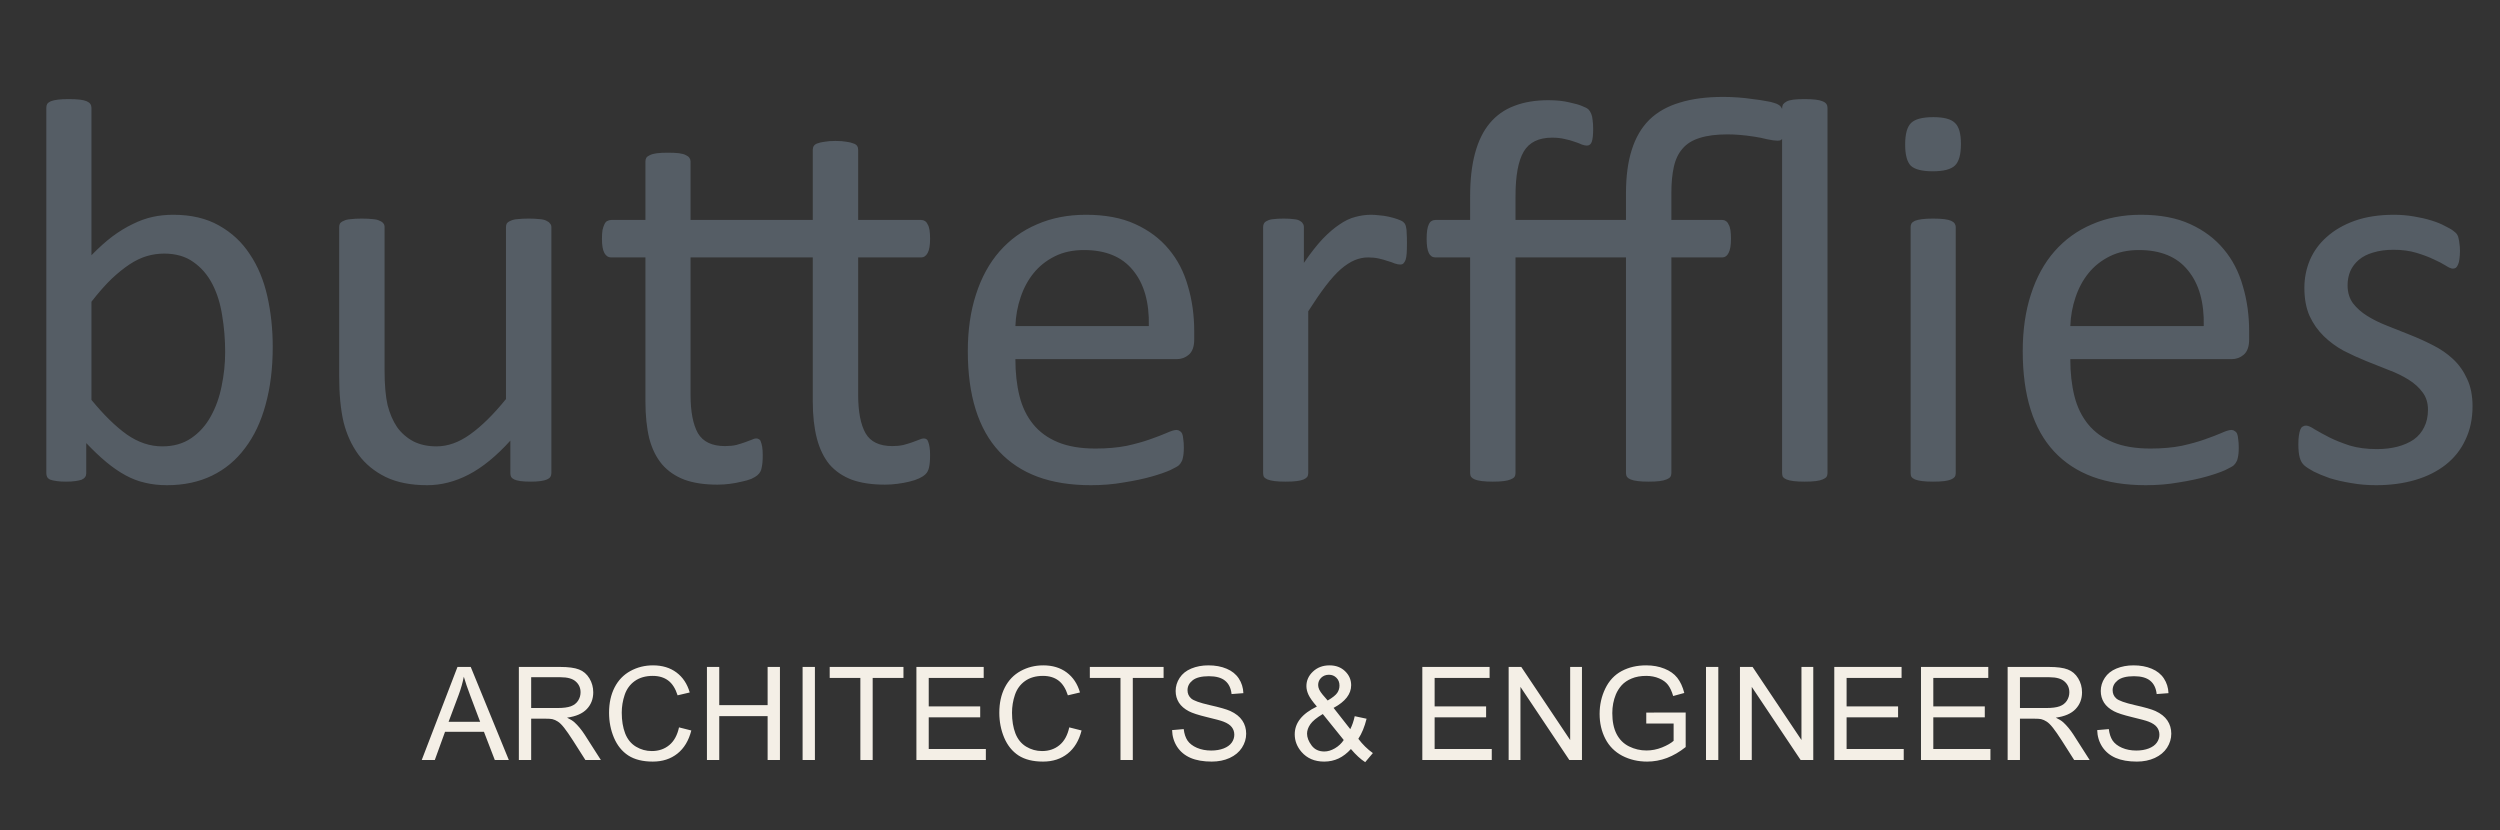
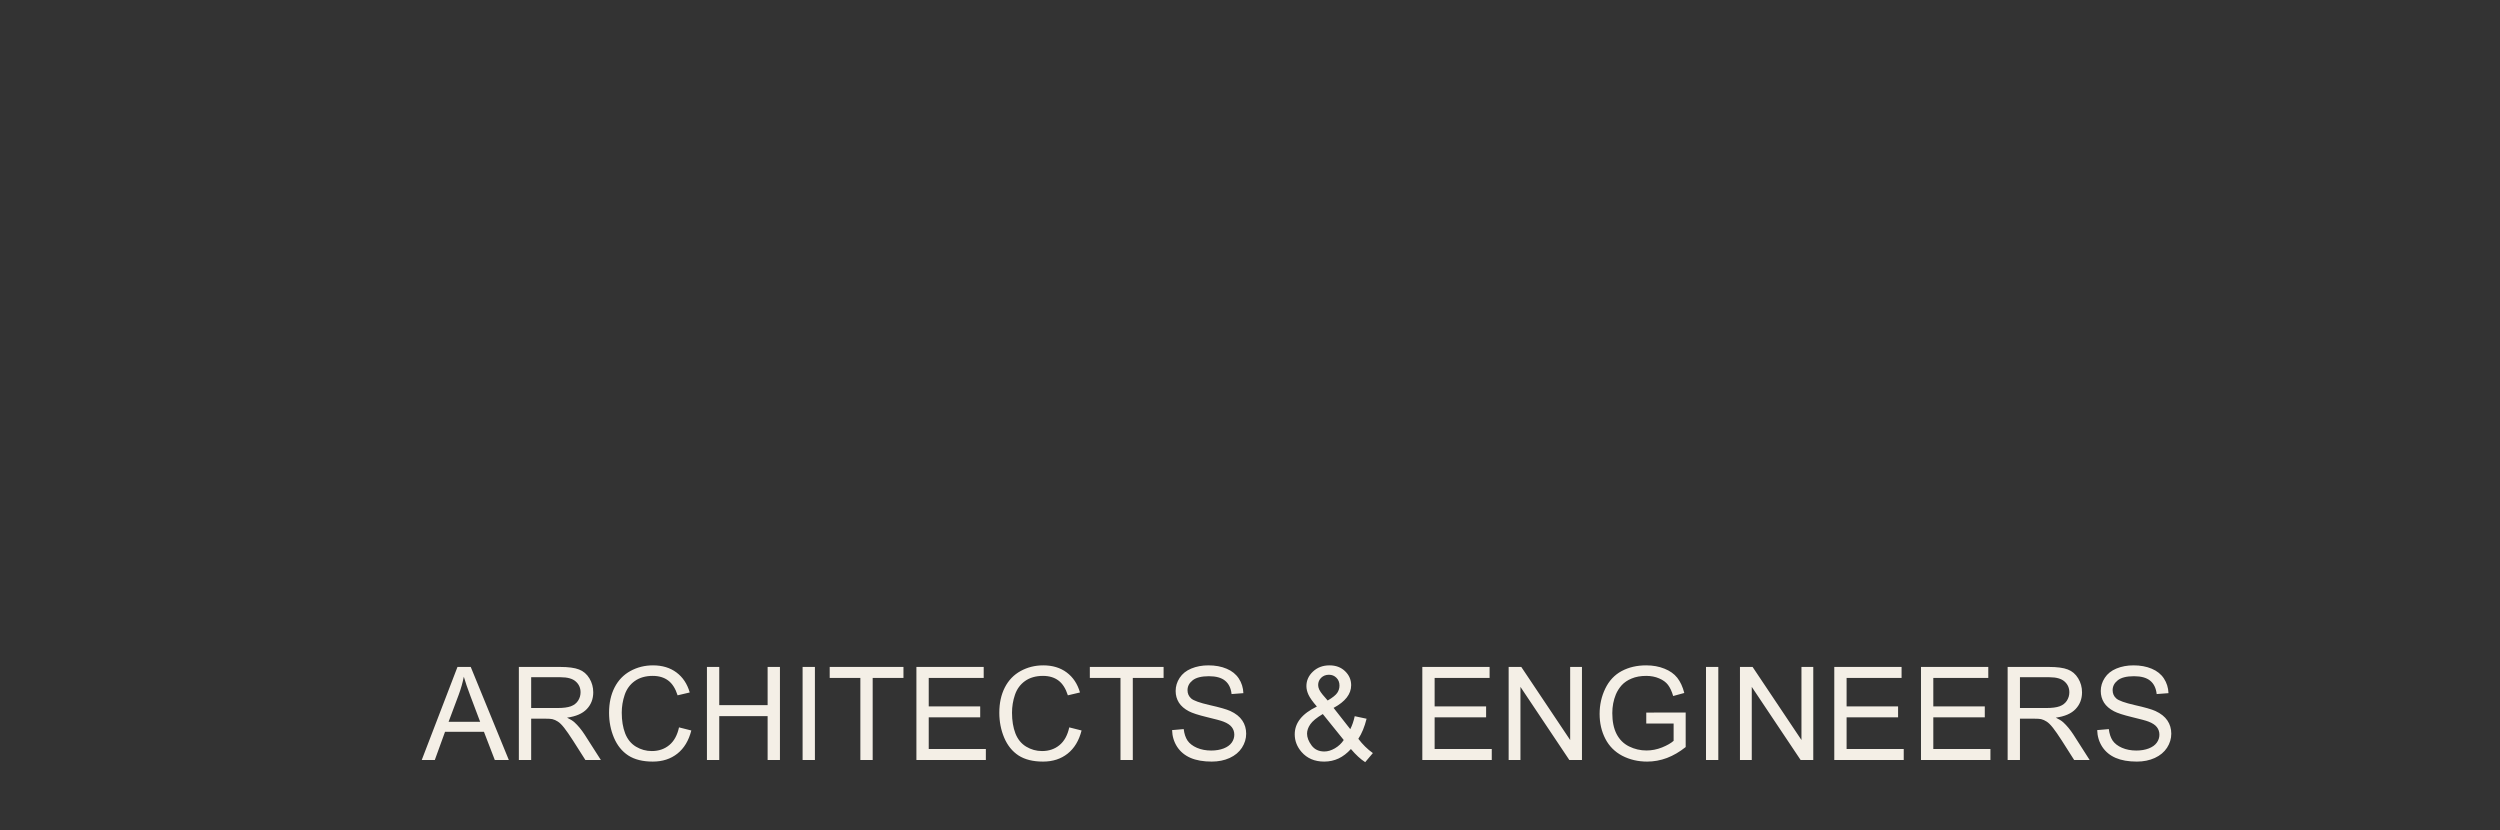
<svg xmlns="http://www.w3.org/2000/svg" width="250" height="83" viewBox="0 0 250 83" fill="none">
  <rect x="0" y="0" width="250" height="83" fill="#333333" stroke="none" />
-   <path d="M27.273 34.684C27.273 36.816 27.037 38.74 26.562 40.453C26.107 42.148 25.423 43.598 24.512 44.801C23.619 46.004 22.516 46.925 21.203 47.562C19.891 48.2 18.387 48.52 16.691 48.52C15.908 48.52 15.178 48.438 14.504 48.273C13.848 48.128 13.2 47.882 12.562 47.535C11.925 47.189 11.287 46.751 10.648 46.223C10.01 45.694 9.336 45.056 8.625 44.309V47.316C8.625 47.462 8.589 47.59 8.516 47.699C8.443 47.809 8.324 47.9 8.16 47.973C7.996 48.027 7.786 48.073 7.531 48.109C7.294 48.146 6.984 48.164 6.602 48.164C6.237 48.164 5.927 48.146 5.672 48.109C5.417 48.073 5.207 48.027 5.043 47.973C4.879 47.9 4.77 47.809 4.715 47.699C4.66 47.59 4.633 47.462 4.633 47.316V10.785C4.633 10.639 4.66 10.512 4.715 10.402C4.788 10.293 4.906 10.202 5.07 10.129C5.253 10.056 5.49 10.001 5.781 9.965C6.073 9.928 6.438 9.91 6.875 9.91C7.331 9.91 7.704 9.928 7.996 9.965C8.288 10.001 8.516 10.056 8.68 10.129C8.844 10.202 8.962 10.293 9.035 10.402C9.108 10.512 9.145 10.639 9.145 10.785V25.523C9.874 24.776 10.575 24.147 11.25 23.637C11.943 23.126 12.617 22.716 13.273 22.406C13.93 22.078 14.586 21.841 15.242 21.695C15.898 21.549 16.591 21.477 17.32 21.477C19.107 21.477 20.629 21.832 21.887 22.543C23.163 23.254 24.193 24.211 24.977 25.414C25.779 26.599 26.362 27.994 26.727 29.598C27.091 31.202 27.273 32.897 27.273 34.684ZM22.516 35.203C22.516 33.945 22.415 32.724 22.215 31.539C22.033 30.354 21.704 29.306 21.23 28.395C20.756 27.483 20.128 26.754 19.344 26.207C18.56 25.642 17.585 25.359 16.418 25.359C15.835 25.359 15.26 25.441 14.695 25.605C14.13 25.77 13.556 26.043 12.973 26.426C12.389 26.809 11.779 27.301 11.141 27.902C10.521 28.504 9.855 29.26 9.145 30.172V39.988C10.384 41.501 11.569 42.659 12.699 43.461C13.829 44.245 15.005 44.637 16.227 44.637C17.357 44.637 18.323 44.363 19.125 43.816C19.927 43.27 20.574 42.55 21.066 41.656C21.577 40.745 21.941 39.733 22.16 38.621C22.397 37.491 22.516 36.352 22.516 35.203ZM55.137 47.316C55.137 47.462 55.1 47.59 55.027 47.699C54.973 47.79 54.863 47.872 54.699 47.945C54.535 48.018 54.316 48.073 54.043 48.109C53.788 48.146 53.469 48.164 53.086 48.164C52.667 48.164 52.32 48.146 52.047 48.109C51.792 48.073 51.582 48.018 51.418 47.945C51.272 47.872 51.172 47.79 51.117 47.699C51.062 47.59 51.035 47.462 51.035 47.316V44.062C49.632 45.612 48.246 46.742 46.879 47.453C45.512 48.164 44.126 48.52 42.723 48.52C41.082 48.52 39.697 48.246 38.566 47.699C37.454 47.152 36.552 46.414 35.859 45.484C35.167 44.536 34.665 43.443 34.355 42.203C34.064 40.945 33.918 39.423 33.918 37.637V22.707C33.918 22.561 33.945 22.443 34 22.352C34.073 22.242 34.2 22.151 34.383 22.078C34.565 21.987 34.802 21.932 35.094 21.914C35.385 21.878 35.75 21.859 36.188 21.859C36.625 21.859 36.99 21.878 37.281 21.914C37.573 21.932 37.801 21.987 37.965 22.078C38.147 22.151 38.275 22.242 38.348 22.352C38.421 22.443 38.457 22.561 38.457 22.707V37.035C38.457 38.475 38.557 39.633 38.758 40.508C38.977 41.365 39.296 42.103 39.715 42.723C40.152 43.324 40.699 43.798 41.355 44.145C42.012 44.473 42.777 44.637 43.652 44.637C44.783 44.637 45.904 44.236 47.016 43.434C48.146 42.632 49.34 41.456 50.598 39.906V22.707C50.598 22.561 50.625 22.443 50.68 22.352C50.753 22.242 50.88 22.151 51.062 22.078C51.245 21.987 51.473 21.932 51.746 21.914C52.038 21.878 52.411 21.859 52.867 21.859C53.305 21.859 53.669 21.878 53.961 21.914C54.253 21.932 54.48 21.987 54.645 22.078C54.809 22.151 54.927 22.242 55 22.352C55.091 22.443 55.137 22.561 55.137 22.707V47.316ZM93.008 45.512C93.008 46.04 92.971 46.46 92.898 46.77C92.826 47.061 92.707 47.28 92.543 47.426C92.397 47.572 92.188 47.708 91.914 47.836C91.641 47.964 91.312 48.073 90.93 48.164C90.565 48.255 90.164 48.328 89.727 48.383C89.307 48.438 88.897 48.465 88.496 48.465C87.202 48.465 86.099 48.301 85.188 47.973C84.276 47.626 83.529 47.116 82.945 46.441C82.38 45.749 81.961 44.883 81.688 43.844C81.414 42.786 81.277 41.547 81.277 40.125V25.742H69.055V39.469C69.055 41.164 69.301 42.449 69.793 43.324C70.303 44.181 71.206 44.609 72.5 44.609C72.919 44.609 73.293 44.573 73.621 44.5C73.949 44.409 74.241 44.318 74.496 44.227C74.751 44.135 74.97 44.053 75.152 43.98C75.335 43.889 75.499 43.844 75.644 43.844C75.736 43.844 75.818 43.871 75.891 43.926C75.982 43.962 76.046 44.044 76.082 44.172C76.137 44.3 76.182 44.473 76.219 44.691C76.255 44.91 76.273 45.184 76.273 45.512C76.273 45.822 76.264 46.068 76.246 46.25C76.228 46.432 76.201 46.605 76.164 46.77C76.146 46.915 76.1 47.052 76.027 47.18C75.973 47.289 75.872 47.408 75.727 47.535C75.599 47.645 75.398 47.763 75.125 47.891C74.852 48 74.533 48.091 74.168 48.164C73.803 48.255 73.412 48.328 72.992 48.383C72.573 48.438 72.154 48.465 71.734 48.465C70.458 48.465 69.365 48.301 68.453 47.973C67.542 47.626 66.794 47.116 66.211 46.441C65.628 45.749 65.199 44.883 64.926 43.844C64.671 42.786 64.543 41.547 64.543 40.125V25.742H61.098C60.824 25.742 60.605 25.596 60.441 25.305C60.277 25.013 60.195 24.539 60.195 23.883C60.195 23.537 60.214 23.245 60.25 23.008C60.305 22.771 60.368 22.579 60.441 22.434C60.514 22.27 60.605 22.16 60.715 22.105C60.842 22.033 60.979 21.996 61.125 21.996H64.543V16.145C64.543 16.017 64.57 15.898 64.625 15.789C64.698 15.68 64.816 15.588 64.981 15.516C65.163 15.425 65.4 15.361 65.691 15.324C65.983 15.288 66.348 15.27 66.785 15.27C67.241 15.27 67.615 15.288 67.906 15.324C68.198 15.361 68.426 15.425 68.59 15.516C68.754 15.588 68.872 15.68 68.945 15.789C69.018 15.898 69.055 16.017 69.055 16.145V21.996H81.277V14.969C81.277 14.823 81.314 14.695 81.387 14.586C81.46 14.477 81.578 14.395 81.742 14.34C81.924 14.267 82.162 14.212 82.453 14.176C82.745 14.121 83.109 14.094 83.547 14.094C83.984 14.094 84.349 14.121 84.641 14.176C84.932 14.212 85.16 14.267 85.324 14.34C85.507 14.395 85.634 14.477 85.707 14.586C85.78 14.695 85.816 14.823 85.816 14.969V21.996H92.106C92.251 21.996 92.379 22.033 92.488 22.105C92.598 22.16 92.689 22.27 92.762 22.434C92.853 22.579 92.917 22.771 92.953 23.008C92.99 23.245 93.008 23.537 93.008 23.883C93.008 24.539 92.926 25.013 92.762 25.305C92.598 25.596 92.388 25.742 92.133 25.742H85.816V39.469C85.816 41.164 86.062 42.449 86.555 43.324C87.047 44.181 87.94 44.609 89.234 44.609C89.635 44.609 90 44.573 90.328 44.5C90.674 44.409 90.975 44.318 91.231 44.227C91.486 44.135 91.704 44.053 91.887 43.98C92.087 43.889 92.251 43.844 92.379 43.844C92.488 43.844 92.579 43.871 92.652 43.926C92.725 43.962 92.78 44.044 92.816 44.172C92.871 44.3 92.917 44.473 92.953 44.691C92.99 44.91 93.008 45.184 93.008 45.512ZM119.422 33.945C119.422 34.656 119.24 35.167 118.875 35.477C118.529 35.768 118.128 35.914 117.672 35.914H101.539C101.539 37.281 101.676 38.512 101.949 39.605C102.223 40.699 102.678 41.638 103.316 42.422C103.954 43.206 104.784 43.807 105.805 44.227C106.826 44.646 108.074 44.855 109.551 44.855C110.717 44.855 111.757 44.764 112.668 44.582C113.579 44.382 114.363 44.163 115.02 43.926C115.694 43.689 116.241 43.479 116.66 43.297C117.098 43.096 117.426 42.996 117.645 42.996C117.772 42.996 117.882 43.033 117.973 43.105C118.082 43.16 118.164 43.251 118.219 43.379C118.273 43.507 118.31 43.689 118.328 43.926C118.365 44.145 118.383 44.418 118.383 44.746C118.383 44.983 118.374 45.193 118.355 45.375C118.337 45.539 118.31 45.694 118.273 45.84C118.255 45.967 118.21 46.086 118.137 46.195C118.082 46.305 118 46.414 117.891 46.523C117.799 46.615 117.508 46.779 117.016 47.016C116.523 47.234 115.885 47.453 115.102 47.672C114.318 47.891 113.406 48.082 112.367 48.246C111.346 48.428 110.253 48.52 109.086 48.52C107.062 48.52 105.285 48.237 103.754 47.672C102.241 47.107 100.965 46.268 99.926 45.156C98.887 44.044 98.103 42.65 97.574 40.973C97.046 39.296 96.781 37.345 96.781 35.121C96.781 33.007 97.055 31.111 97.602 29.434C98.148 27.738 98.932 26.307 99.953 25.141C100.992 23.956 102.241 23.053 103.699 22.434C105.158 21.796 106.789 21.477 108.594 21.477C110.526 21.477 112.167 21.787 113.516 22.406C114.883 23.026 116.004 23.865 116.879 24.922C117.754 25.961 118.392 27.191 118.793 28.613C119.212 30.017 119.422 31.521 119.422 33.125V33.945ZM114.883 32.605C114.938 30.236 114.409 28.376 113.297 27.027C112.203 25.678 110.572 25.004 108.402 25.004C107.29 25.004 106.315 25.213 105.477 25.633C104.638 26.052 103.936 26.608 103.371 27.301C102.806 27.994 102.368 28.805 102.059 29.734C101.749 30.646 101.576 31.603 101.539 32.605H114.883ZM140.695 24.32C140.695 24.721 140.686 25.059 140.668 25.332C140.65 25.605 140.613 25.824 140.559 25.988C140.504 26.134 140.431 26.253 140.34 26.344C140.267 26.417 140.158 26.453 140.012 26.453C139.866 26.453 139.684 26.417 139.465 26.344C139.264 26.253 139.027 26.171 138.754 26.098C138.499 26.006 138.207 25.924 137.879 25.852C137.551 25.779 137.195 25.742 136.812 25.742C136.357 25.742 135.91 25.833 135.473 26.016C135.035 26.198 134.57 26.499 134.078 26.918C133.604 27.337 133.103 27.893 132.574 28.586C132.046 29.279 131.462 30.126 130.824 31.129V47.316C130.824 47.462 130.788 47.59 130.715 47.699C130.642 47.79 130.523 47.872 130.359 47.945C130.195 48.018 129.967 48.073 129.676 48.109C129.384 48.146 129.01 48.164 128.555 48.164C128.117 48.164 127.753 48.146 127.461 48.109C127.169 48.073 126.932 48.018 126.75 47.945C126.586 47.872 126.467 47.79 126.395 47.699C126.34 47.59 126.312 47.462 126.312 47.316V22.707C126.312 22.561 126.34 22.443 126.395 22.352C126.449 22.242 126.559 22.151 126.723 22.078C126.887 21.987 127.096 21.932 127.352 21.914C127.607 21.878 127.944 21.859 128.363 21.859C128.764 21.859 129.092 21.878 129.348 21.914C129.621 21.932 129.831 21.987 129.977 22.078C130.122 22.151 130.223 22.242 130.277 22.352C130.35 22.443 130.387 22.561 130.387 22.707V26.289C131.061 25.305 131.69 24.503 132.273 23.883C132.875 23.263 133.44 22.78 133.969 22.434C134.497 22.069 135.017 21.823 135.527 21.695C136.056 21.549 136.585 21.477 137.113 21.477C137.35 21.477 137.615 21.495 137.906 21.531C138.216 21.549 138.535 21.595 138.863 21.668C139.191 21.741 139.483 21.823 139.738 21.914C140.012 22.005 140.203 22.096 140.312 22.188C140.422 22.279 140.495 22.37 140.531 22.461C140.568 22.534 140.595 22.634 140.613 22.762C140.65 22.889 140.668 23.081 140.668 23.336C140.686 23.573 140.695 23.901 140.695 24.32ZM182.75 47.316C182.75 47.462 182.714 47.59 182.641 47.699C182.568 47.79 182.44 47.872 182.258 47.945C182.094 48.018 181.866 48.073 181.574 48.109C181.283 48.146 180.909 48.164 180.453 48.164C180.034 48.164 179.669 48.146 179.359 48.109C179.068 48.073 178.831 48.018 178.648 47.945C178.484 47.872 178.366 47.79 178.293 47.699C178.238 47.59 178.211 47.462 178.211 47.316V13.902C178.156 13.957 178.092 14.003 178.02 14.039C177.947 14.057 177.846 14.066 177.719 14.066C177.5 14.066 177.172 14.021 176.734 13.93C176.315 13.82 175.859 13.729 175.367 13.656C174.893 13.583 174.438 13.529 174 13.492C173.562 13.456 173.152 13.438 172.77 13.438C171.639 13.438 170.71 13.556 169.98 13.793C169.251 14.012 168.677 14.367 168.258 14.859C167.839 15.333 167.547 15.944 167.383 16.691C167.219 17.421 167.137 18.287 167.137 19.289V21.996H172.223C172.368 21.996 172.487 22.033 172.578 22.105C172.688 22.16 172.779 22.27 172.852 22.434C172.943 22.579 173.007 22.771 173.043 23.008C173.079 23.245 173.098 23.537 173.098 23.883C173.098 24.539 173.016 25.013 172.852 25.305C172.706 25.596 172.496 25.742 172.223 25.742H167.137V47.316C167.137 47.462 167.1 47.59 167.027 47.699C166.954 47.79 166.827 47.872 166.645 47.945C166.48 48.018 166.253 48.073 165.961 48.109C165.669 48.146 165.305 48.164 164.867 48.164C164.43 48.164 164.065 48.146 163.773 48.109C163.482 48.073 163.245 48.018 163.062 47.945C162.898 47.872 162.78 47.79 162.707 47.699C162.634 47.59 162.598 47.462 162.598 47.316V25.742H151.551V47.316C151.551 47.462 151.514 47.59 151.441 47.699C151.368 47.79 151.241 47.872 151.059 47.945C150.895 48.018 150.667 48.073 150.375 48.109C150.083 48.146 149.719 48.164 149.281 48.164C148.844 48.164 148.479 48.146 148.188 48.109C147.896 48.073 147.659 48.018 147.477 47.945C147.312 47.872 147.194 47.79 147.121 47.699C147.048 47.59 147.012 47.462 147.012 47.316V25.742H143.539C143.247 25.742 143.029 25.596 142.883 25.305C142.737 25.013 142.664 24.539 142.664 23.883C142.664 23.537 142.682 23.245 142.719 23.008C142.755 22.771 142.81 22.579 142.883 22.434C142.956 22.27 143.047 22.16 143.156 22.105C143.266 22.033 143.393 21.996 143.539 21.996H147.012V19.672C147.012 17.977 147.176 16.527 147.504 15.324C147.832 14.103 148.324 13.1 148.98 12.316C149.637 11.533 150.448 10.958 151.414 10.594C152.398 10.211 153.538 10.02 154.832 10.02C155.634 10.02 156.336 10.092 156.938 10.238C157.539 10.366 157.977 10.493 158.25 10.621C158.542 10.73 158.742 10.84 158.852 10.949C158.961 11.059 159.052 11.204 159.125 11.387C159.198 11.551 159.243 11.76 159.262 12.016C159.298 12.253 159.316 12.544 159.316 12.891C159.316 13.474 159.271 13.902 159.18 14.176C159.089 14.431 158.924 14.559 158.688 14.559C158.542 14.559 158.368 14.522 158.168 14.449C157.986 14.358 157.749 14.267 157.457 14.176C157.165 14.066 156.837 13.975 156.473 13.902C156.108 13.811 155.689 13.766 155.215 13.766C153.866 13.766 152.918 14.23 152.371 15.16C151.824 16.09 151.551 17.576 151.551 19.617V21.996H162.598V19.344C162.598 17.648 162.789 16.199 163.172 14.996C163.555 13.775 164.138 12.772 164.922 11.988C165.724 11.204 166.736 10.63 167.957 10.266C169.178 9.883 170.637 9.691 172.332 9.691C172.806 9.691 173.298 9.71 173.809 9.746C174.319 9.783 174.811 9.837 175.285 9.91C175.777 9.965 176.206 10.029 176.57 10.102C176.935 10.156 177.217 10.22 177.418 10.293C177.618 10.348 177.783 10.421 177.91 10.512C178.038 10.603 178.138 10.73 178.211 10.895C178.211 10.712 178.238 10.566 178.293 10.457C178.366 10.348 178.484 10.247 178.648 10.156C178.812 10.065 179.04 10.001 179.332 9.965C179.624 9.928 179.997 9.91 180.453 9.91C180.909 9.91 181.283 9.928 181.574 9.965C181.866 10.001 182.094 10.056 182.258 10.129C182.44 10.202 182.568 10.293 182.641 10.402C182.714 10.512 182.75 10.639 182.75 10.785V47.316ZM195.574 47.316C195.574 47.462 195.538 47.59 195.465 47.699C195.392 47.79 195.273 47.872 195.109 47.945C194.945 48.018 194.717 48.073 194.426 48.109C194.134 48.146 193.76 48.164 193.305 48.164C192.867 48.164 192.503 48.146 192.211 48.109C191.919 48.073 191.682 48.018 191.5 47.945C191.336 47.872 191.217 47.79 191.145 47.699C191.09 47.59 191.062 47.462 191.062 47.316V22.707C191.062 22.579 191.09 22.461 191.145 22.352C191.217 22.242 191.336 22.151 191.5 22.078C191.682 22.005 191.919 21.951 192.211 21.914C192.503 21.878 192.867 21.859 193.305 21.859C193.76 21.859 194.134 21.878 194.426 21.914C194.717 21.951 194.945 22.005 195.109 22.078C195.273 22.151 195.392 22.242 195.465 22.352C195.538 22.461 195.574 22.579 195.574 22.707V47.316ZM196.094 14.395C196.094 15.452 195.893 16.172 195.492 16.555C195.091 16.938 194.353 17.129 193.277 17.129C192.22 17.129 191.491 16.947 191.09 16.582C190.707 16.199 190.516 15.488 190.516 14.449C190.516 13.392 190.716 12.672 191.117 12.289C191.518 11.906 192.257 11.715 193.332 11.715C194.389 11.715 195.109 11.906 195.492 12.289C195.893 12.654 196.094 13.355 196.094 14.395ZM224.914 33.945C224.914 34.656 224.732 35.167 224.367 35.477C224.021 35.768 223.62 35.914 223.164 35.914H207.031C207.031 37.281 207.168 38.512 207.441 39.605C207.715 40.699 208.171 41.638 208.809 42.422C209.447 43.206 210.276 43.807 211.297 44.227C212.318 44.646 213.566 44.855 215.043 44.855C216.21 44.855 217.249 44.764 218.16 44.582C219.072 44.382 219.855 44.163 220.512 43.926C221.186 43.689 221.733 43.479 222.152 43.297C222.59 43.096 222.918 42.996 223.137 42.996C223.264 42.996 223.374 43.033 223.465 43.105C223.574 43.16 223.656 43.251 223.711 43.379C223.766 43.507 223.802 43.689 223.82 43.926C223.857 44.145 223.875 44.418 223.875 44.746C223.875 44.983 223.866 45.193 223.848 45.375C223.829 45.539 223.802 45.694 223.766 45.84C223.747 45.967 223.702 46.086 223.629 46.195C223.574 46.305 223.492 46.414 223.383 46.523C223.292 46.615 223 46.779 222.508 47.016C222.016 47.234 221.378 47.453 220.594 47.672C219.81 47.891 218.898 48.082 217.859 48.246C216.839 48.428 215.745 48.52 214.578 48.52C212.555 48.52 210.777 48.237 209.246 47.672C207.733 47.107 206.457 46.268 205.418 45.156C204.379 44.044 203.595 42.65 203.066 40.973C202.538 39.296 202.273 37.345 202.273 35.121C202.273 33.007 202.547 31.111 203.094 29.434C203.641 27.738 204.424 26.307 205.445 25.141C206.484 23.956 207.733 23.053 209.191 22.434C210.65 21.796 212.281 21.477 214.086 21.477C216.018 21.477 217.659 21.787 219.008 22.406C220.375 23.026 221.496 23.865 222.371 24.922C223.246 25.961 223.884 27.191 224.285 28.613C224.704 30.017 224.914 31.521 224.914 33.125V33.945ZM220.375 32.605C220.43 30.236 219.901 28.376 218.789 27.027C217.695 25.678 216.064 25.004 213.895 25.004C212.783 25.004 211.807 25.213 210.969 25.633C210.13 26.052 209.428 26.608 208.863 27.301C208.298 27.994 207.861 28.805 207.551 29.734C207.241 30.646 207.068 31.603 207.031 32.605H220.375ZM247.254 40.617C247.254 41.875 247.017 42.996 246.543 43.98C246.087 44.965 245.431 45.794 244.574 46.469C243.717 47.143 242.697 47.654 241.512 48C240.327 48.346 239.023 48.52 237.602 48.52C236.727 48.52 235.888 48.447 235.086 48.301C234.302 48.173 233.591 48.009 232.953 47.809C232.333 47.59 231.805 47.371 231.367 47.152C230.93 46.915 230.611 46.706 230.41 46.523C230.21 46.341 230.064 46.086 229.973 45.758C229.882 45.43 229.836 44.983 229.836 44.418C229.836 44.072 229.854 43.78 229.891 43.543C229.927 43.306 229.973 43.115 230.027 42.969C230.082 42.823 230.155 42.723 230.246 42.668C230.355 42.595 230.474 42.559 230.602 42.559C230.802 42.559 231.094 42.686 231.477 42.941C231.878 43.178 232.361 43.443 232.926 43.734C233.509 44.026 234.193 44.3 234.977 44.555C235.76 44.792 236.663 44.91 237.684 44.91C238.449 44.91 239.142 44.828 239.762 44.664C240.382 44.5 240.919 44.263 241.375 43.953C241.831 43.625 242.177 43.215 242.414 42.723C242.669 42.23 242.797 41.647 242.797 40.973C242.797 40.28 242.615 39.697 242.25 39.223C241.904 38.749 241.439 38.329 240.855 37.965C240.272 37.6 239.616 37.281 238.887 37.008C238.158 36.716 237.401 36.415 236.617 36.105C235.852 35.796 235.095 35.449 234.348 35.066C233.618 34.665 232.962 34.182 232.379 33.617C231.796 33.052 231.322 32.378 230.957 31.594C230.611 30.81 230.438 29.871 230.438 28.777C230.438 27.811 230.62 26.891 230.984 26.016C231.367 25.122 231.932 24.348 232.68 23.691C233.427 23.017 234.357 22.479 235.469 22.078C236.599 21.677 237.911 21.477 239.406 21.477C240.062 21.477 240.719 21.531 241.375 21.641C242.031 21.75 242.624 21.887 243.152 22.051C243.681 22.215 244.128 22.397 244.492 22.598C244.875 22.78 245.158 22.944 245.34 23.09C245.54 23.236 245.668 23.363 245.723 23.473C245.796 23.582 245.841 23.71 245.859 23.855C245.896 23.983 245.923 24.147 245.941 24.348C245.978 24.548 245.996 24.794 245.996 25.086C245.996 25.396 245.978 25.669 245.941 25.906C245.923 26.125 245.878 26.307 245.805 26.453C245.75 26.599 245.677 26.708 245.586 26.781C245.495 26.836 245.395 26.863 245.285 26.863C245.121 26.863 244.884 26.763 244.574 26.562C244.264 26.362 243.863 26.152 243.371 25.934C242.879 25.697 242.296 25.478 241.621 25.277C240.965 25.077 240.208 24.977 239.352 24.977C238.586 24.977 237.911 25.068 237.328 25.25C236.745 25.414 236.262 25.66 235.879 25.988C235.514 26.298 235.232 26.672 235.031 27.109C234.849 27.547 234.758 28.021 234.758 28.531C234.758 29.242 234.94 29.844 235.305 30.336C235.669 30.81 236.143 31.229 236.727 31.594C237.31 31.958 237.975 32.286 238.723 32.578C239.47 32.87 240.227 33.171 240.992 33.48C241.776 33.79 242.542 34.137 243.289 34.52C244.055 34.902 244.729 35.367 245.312 35.914C245.896 36.461 246.361 37.117 246.707 37.883C247.072 38.648 247.254 39.56 247.254 40.617Z" fill="#555D65" />
  <path d="M42.174 76L45.748 66.694H47.074L50.883 76H49.48L48.395 73.182H44.503L43.481 76H42.174ZM44.859 72.179H48.014L47.042 69.602C46.746 68.819 46.526 68.175 46.382 67.672C46.264 68.269 46.097 68.861 45.881 69.449L44.859 72.179ZM51.886 76V66.694H56.012C56.841 66.694 57.472 66.779 57.903 66.948C58.335 67.113 58.68 67.407 58.938 67.831C59.196 68.254 59.325 68.721 59.325 69.233C59.325 69.894 59.111 70.45 58.684 70.903C58.257 71.356 57.596 71.643 56.704 71.766C57.029 71.923 57.277 72.077 57.446 72.23C57.806 72.56 58.147 72.972 58.468 73.467L60.087 76H58.538L57.307 74.064C56.947 73.505 56.651 73.078 56.418 72.782C56.185 72.486 55.976 72.278 55.79 72.16C55.608 72.041 55.421 71.959 55.231 71.912C55.091 71.882 54.863 71.868 54.545 71.868H53.117V76H51.886ZM53.117 70.801H55.764C56.327 70.801 56.767 70.744 57.084 70.63C57.402 70.511 57.643 70.325 57.808 70.071C57.973 69.813 58.056 69.534 58.056 69.233C58.056 68.793 57.895 68.431 57.573 68.148C57.256 67.864 56.752 67.723 56.062 67.723H53.117V70.801ZM67.901 72.737L69.132 73.048C68.874 74.06 68.409 74.832 67.736 75.365C67.067 75.894 66.248 76.159 65.279 76.159C64.276 76.159 63.46 75.956 62.829 75.549C62.203 75.139 61.725 74.546 61.395 73.772C61.069 72.998 60.906 72.166 60.906 71.277C60.906 70.308 61.09 69.464 61.458 68.745C61.83 68.021 62.357 67.473 63.039 67.101C63.724 66.724 64.477 66.536 65.298 66.536C66.229 66.536 67.012 66.773 67.647 67.247C68.282 67.721 68.724 68.387 68.974 69.246L67.761 69.532C67.545 68.855 67.232 68.362 66.822 68.053C66.411 67.744 65.895 67.589 65.273 67.589C64.558 67.589 63.959 67.761 63.477 68.103C62.998 68.446 62.662 68.908 62.467 69.487C62.273 70.063 62.175 70.657 62.175 71.271C62.175 72.062 62.29 72.754 62.518 73.347C62.751 73.935 63.111 74.375 63.597 74.667C64.084 74.959 64.611 75.105 65.178 75.105C65.868 75.105 66.451 74.906 66.93 74.508C67.408 74.111 67.732 73.52 67.901 72.737ZM70.694 76V66.694H71.925V70.516H76.762V66.694H77.994V76H76.762V71.614H71.925V76H70.694ZM80.26 76V66.694H81.491V76H80.26ZM86.036 76V67.793H82.97V66.694H90.346V67.793H87.268V76H86.036ZM91.641 76V66.694H98.37V67.793H92.873V70.643H98.02V71.734H92.873V74.902H98.585V76H91.641ZM106.926 72.737L108.158 73.048C107.9 74.06 107.434 74.832 106.761 75.365C106.093 75.894 105.274 76.159 104.305 76.159C103.302 76.159 102.485 75.956 101.854 75.549C101.228 75.139 100.75 74.546 100.42 73.772C100.094 72.998 99.931 72.166 99.931 71.277C99.931 70.308 100.115 69.464 100.483 68.745C100.856 68.021 101.383 67.473 102.064 67.101C102.75 66.724 103.503 66.536 104.324 66.536C105.255 66.536 106.038 66.773 106.672 67.247C107.307 67.721 107.749 68.387 107.999 69.246L106.787 69.532C106.571 68.855 106.258 68.362 105.847 68.053C105.437 67.744 104.92 67.589 104.298 67.589C103.583 67.589 102.984 67.761 102.502 68.103C102.024 68.446 101.687 68.908 101.493 69.487C101.298 70.063 101.201 70.657 101.201 71.271C101.201 72.062 101.315 72.754 101.543 73.347C101.776 73.935 102.136 74.375 102.623 74.667C103.109 74.959 103.636 75.105 104.203 75.105C104.893 75.105 105.477 74.906 105.955 74.508C106.433 74.111 106.757 73.52 106.926 72.737ZM112.049 76V67.793H108.983V66.694H116.359V67.793H113.28V76H112.049ZM117.209 73.01L118.371 72.909C118.426 73.374 118.553 73.757 118.752 74.058C118.955 74.354 119.268 74.595 119.691 74.781C120.115 74.963 120.591 75.054 121.12 75.054C121.589 75.054 122.004 74.984 122.364 74.845C122.723 74.705 122.99 74.515 123.164 74.273C123.341 74.028 123.43 73.761 123.43 73.474C123.43 73.182 123.346 72.928 123.176 72.712C123.007 72.492 122.728 72.308 122.338 72.16C122.089 72.062 121.536 71.912 120.682 71.709C119.827 71.502 119.228 71.307 118.885 71.125C118.441 70.892 118.109 70.605 117.889 70.262C117.673 69.915 117.565 69.528 117.565 69.1C117.565 68.63 117.698 68.192 117.965 67.786C118.231 67.376 118.621 67.065 119.133 66.853C119.645 66.641 120.214 66.536 120.84 66.536C121.53 66.536 122.137 66.648 122.662 66.872C123.191 67.092 123.597 67.418 123.881 67.85C124.164 68.281 124.317 68.77 124.338 69.316L123.157 69.405C123.094 68.817 122.878 68.372 122.51 68.072C122.146 67.771 121.606 67.621 120.891 67.621C120.146 67.621 119.603 67.759 119.26 68.034C118.921 68.305 118.752 68.632 118.752 69.018C118.752 69.352 118.873 69.627 119.114 69.843C119.351 70.059 119.969 70.281 120.967 70.509C121.97 70.734 122.658 70.93 123.03 71.1C123.572 71.349 123.972 71.667 124.23 72.052C124.488 72.433 124.617 72.873 124.617 73.372C124.617 73.867 124.475 74.335 124.192 74.775C123.908 75.211 123.5 75.551 122.967 75.797C122.438 76.038 121.841 76.159 121.177 76.159C120.335 76.159 119.628 76.036 119.057 75.79C118.49 75.545 118.043 75.177 117.717 74.686C117.396 74.191 117.226 73.632 117.209 73.01ZM135.091 74.902C134.714 75.321 134.304 75.636 133.859 75.848C133.415 76.055 132.935 76.159 132.418 76.159C131.466 76.159 130.711 75.837 130.152 75.194C129.7 74.669 129.473 74.083 129.473 73.436C129.473 72.86 129.657 72.342 130.025 71.88C130.398 71.415 130.952 71.007 131.688 70.655C131.27 70.173 130.99 69.781 130.851 69.481C130.711 69.18 130.641 68.891 130.641 68.611C130.641 68.053 130.859 67.568 131.295 67.158C131.735 66.743 132.287 66.536 132.952 66.536C133.586 66.536 134.105 66.73 134.507 67.12C134.913 67.509 135.116 67.977 135.116 68.522C135.116 69.407 134.53 70.162 133.358 70.789L135.027 72.915C135.218 72.543 135.366 72.111 135.472 71.62L136.659 71.874C136.456 72.686 136.181 73.355 135.833 73.88C136.261 74.447 136.745 74.923 137.287 75.308L136.519 76.216C136.058 75.92 135.582 75.482 135.091 74.902ZM132.768 70.052C133.263 69.76 133.582 69.504 133.726 69.284C133.874 69.064 133.948 68.821 133.948 68.554C133.948 68.237 133.847 67.979 133.644 67.78C133.445 67.577 133.195 67.475 132.895 67.475C132.586 67.475 132.327 67.575 132.12 67.773C131.917 67.972 131.815 68.216 131.815 68.503C131.815 68.647 131.851 68.8 131.923 68.96C132 69.117 132.112 69.284 132.26 69.462L132.768 70.052ZM134.374 74.001L132.279 71.404C131.661 71.772 131.244 72.115 131.028 72.433C130.812 72.746 130.705 73.057 130.705 73.366C130.705 73.742 130.855 74.134 131.155 74.54C131.456 74.946 131.881 75.149 132.431 75.149C132.774 75.149 133.127 75.044 133.491 74.832C133.859 74.616 134.153 74.339 134.374 74.001ZM142.232 76V66.694H148.96V67.793H143.463V70.643H148.611V71.734H143.463V74.902H149.176V76H142.232ZM150.865 76V66.694H152.128L157.016 74.001V66.694H158.196V76H156.933L152.045 68.688V76H150.865ZM164.626 72.35V71.258L168.568 71.252V74.705C167.963 75.188 167.339 75.551 166.696 75.797C166.053 76.038 165.392 76.159 164.715 76.159C163.801 76.159 162.97 75.964 162.221 75.575C161.476 75.181 160.913 74.614 160.532 73.874C160.151 73.133 159.961 72.306 159.961 71.392C159.961 70.486 160.149 69.642 160.526 68.859C160.907 68.072 161.453 67.488 162.164 67.107C162.875 66.726 163.693 66.536 164.62 66.536C165.293 66.536 165.9 66.646 166.442 66.866C166.988 67.082 167.415 67.384 167.724 67.773C168.033 68.163 168.268 68.671 168.429 69.297L167.318 69.602C167.178 69.128 167.005 68.755 166.797 68.484C166.59 68.213 166.294 67.998 165.909 67.837C165.524 67.672 165.096 67.589 164.626 67.589C164.064 67.589 163.577 67.676 163.167 67.85C162.756 68.019 162.424 68.243 162.17 68.522C161.92 68.802 161.726 69.109 161.586 69.443C161.349 70.018 161.23 70.643 161.23 71.315C161.23 72.145 161.372 72.839 161.656 73.397C161.944 73.956 162.36 74.371 162.906 74.642C163.452 74.912 164.032 75.048 164.646 75.048C165.179 75.048 165.699 74.946 166.207 74.743C166.715 74.536 167.1 74.316 167.362 74.083V72.35H164.626ZM170.6 76V66.694H171.831V76H170.6ZM173.996 76V66.694H175.259L180.146 74.001V66.694H181.327V76H180.064L175.176 68.688V76H173.996ZM183.428 76V66.694H190.157V67.793H184.66V70.643H189.808V71.734H184.66V74.902H190.373V76H183.428ZM192.099 76V66.694H198.828V67.793H193.331V70.643H198.479V71.734H193.331V74.902H199.043V76H192.099ZM200.764 76V66.694H204.89C205.719 66.694 206.35 66.779 206.781 66.948C207.213 67.113 207.558 67.407 207.816 67.831C208.074 68.254 208.203 68.721 208.203 69.233C208.203 69.894 207.989 70.45 207.562 70.903C207.135 71.356 206.474 71.643 205.582 71.766C205.907 71.923 206.155 72.077 206.324 72.23C206.684 72.56 207.025 72.972 207.346 73.467L208.965 76H207.416L206.185 74.064C205.825 73.505 205.529 73.078 205.296 72.782C205.063 72.486 204.854 72.278 204.667 72.16C204.486 72.041 204.299 71.959 204.109 71.912C203.969 71.882 203.741 71.868 203.423 71.868H201.995V76H200.764ZM201.995 70.801H204.642C205.205 70.801 205.645 70.744 205.962 70.63C206.28 70.511 206.521 70.325 206.686 70.071C206.851 69.813 206.934 69.534 206.934 69.233C206.934 68.793 206.773 68.431 206.451 68.148C206.134 67.864 205.63 67.723 204.94 67.723H201.995V70.801ZM209.72 73.01L210.882 72.909C210.937 73.374 211.064 73.757 211.263 74.058C211.466 74.354 211.779 74.595 212.202 74.781C212.625 74.963 213.101 75.054 213.63 75.054C214.1 75.054 214.515 74.984 214.875 74.845C215.234 74.705 215.501 74.515 215.674 74.273C215.852 74.028 215.941 73.761 215.941 73.474C215.941 73.182 215.856 72.928 215.687 72.712C215.518 72.492 215.238 72.308 214.849 72.16C214.599 72.062 214.047 71.912 213.192 71.709C212.338 71.502 211.739 71.307 211.396 71.125C210.952 70.892 210.619 70.605 210.399 70.262C210.184 69.915 210.076 69.528 210.076 69.1C210.076 68.63 210.209 68.192 210.476 67.786C210.742 67.376 211.132 67.065 211.644 66.853C212.156 66.641 212.725 66.536 213.351 66.536C214.041 66.536 214.648 66.648 215.173 66.872C215.702 67.092 216.108 67.418 216.392 67.85C216.675 68.281 216.827 68.77 216.849 69.316L215.668 69.405C215.604 68.817 215.389 68.372 215.021 68.072C214.657 67.771 214.117 67.621 213.402 67.621C212.657 67.621 212.113 67.759 211.771 68.034C211.432 68.305 211.263 68.632 211.263 69.018C211.263 69.352 211.383 69.627 211.625 69.843C211.861 70.059 212.479 70.281 213.478 70.509C214.481 70.734 215.169 70.93 215.541 71.1C216.083 71.349 216.483 71.667 216.741 72.052C216.999 72.433 217.128 72.873 217.128 73.372C217.128 73.867 216.986 74.335 216.703 74.775C216.419 75.211 216.011 75.551 215.478 75.797C214.949 76.038 214.352 76.159 213.688 76.159C212.845 76.159 212.139 76.036 211.567 75.79C211 75.545 210.554 75.177 210.228 74.686C209.906 74.191 209.737 73.632 209.72 73.01Z" fill="#F4EFE6" />
</svg>